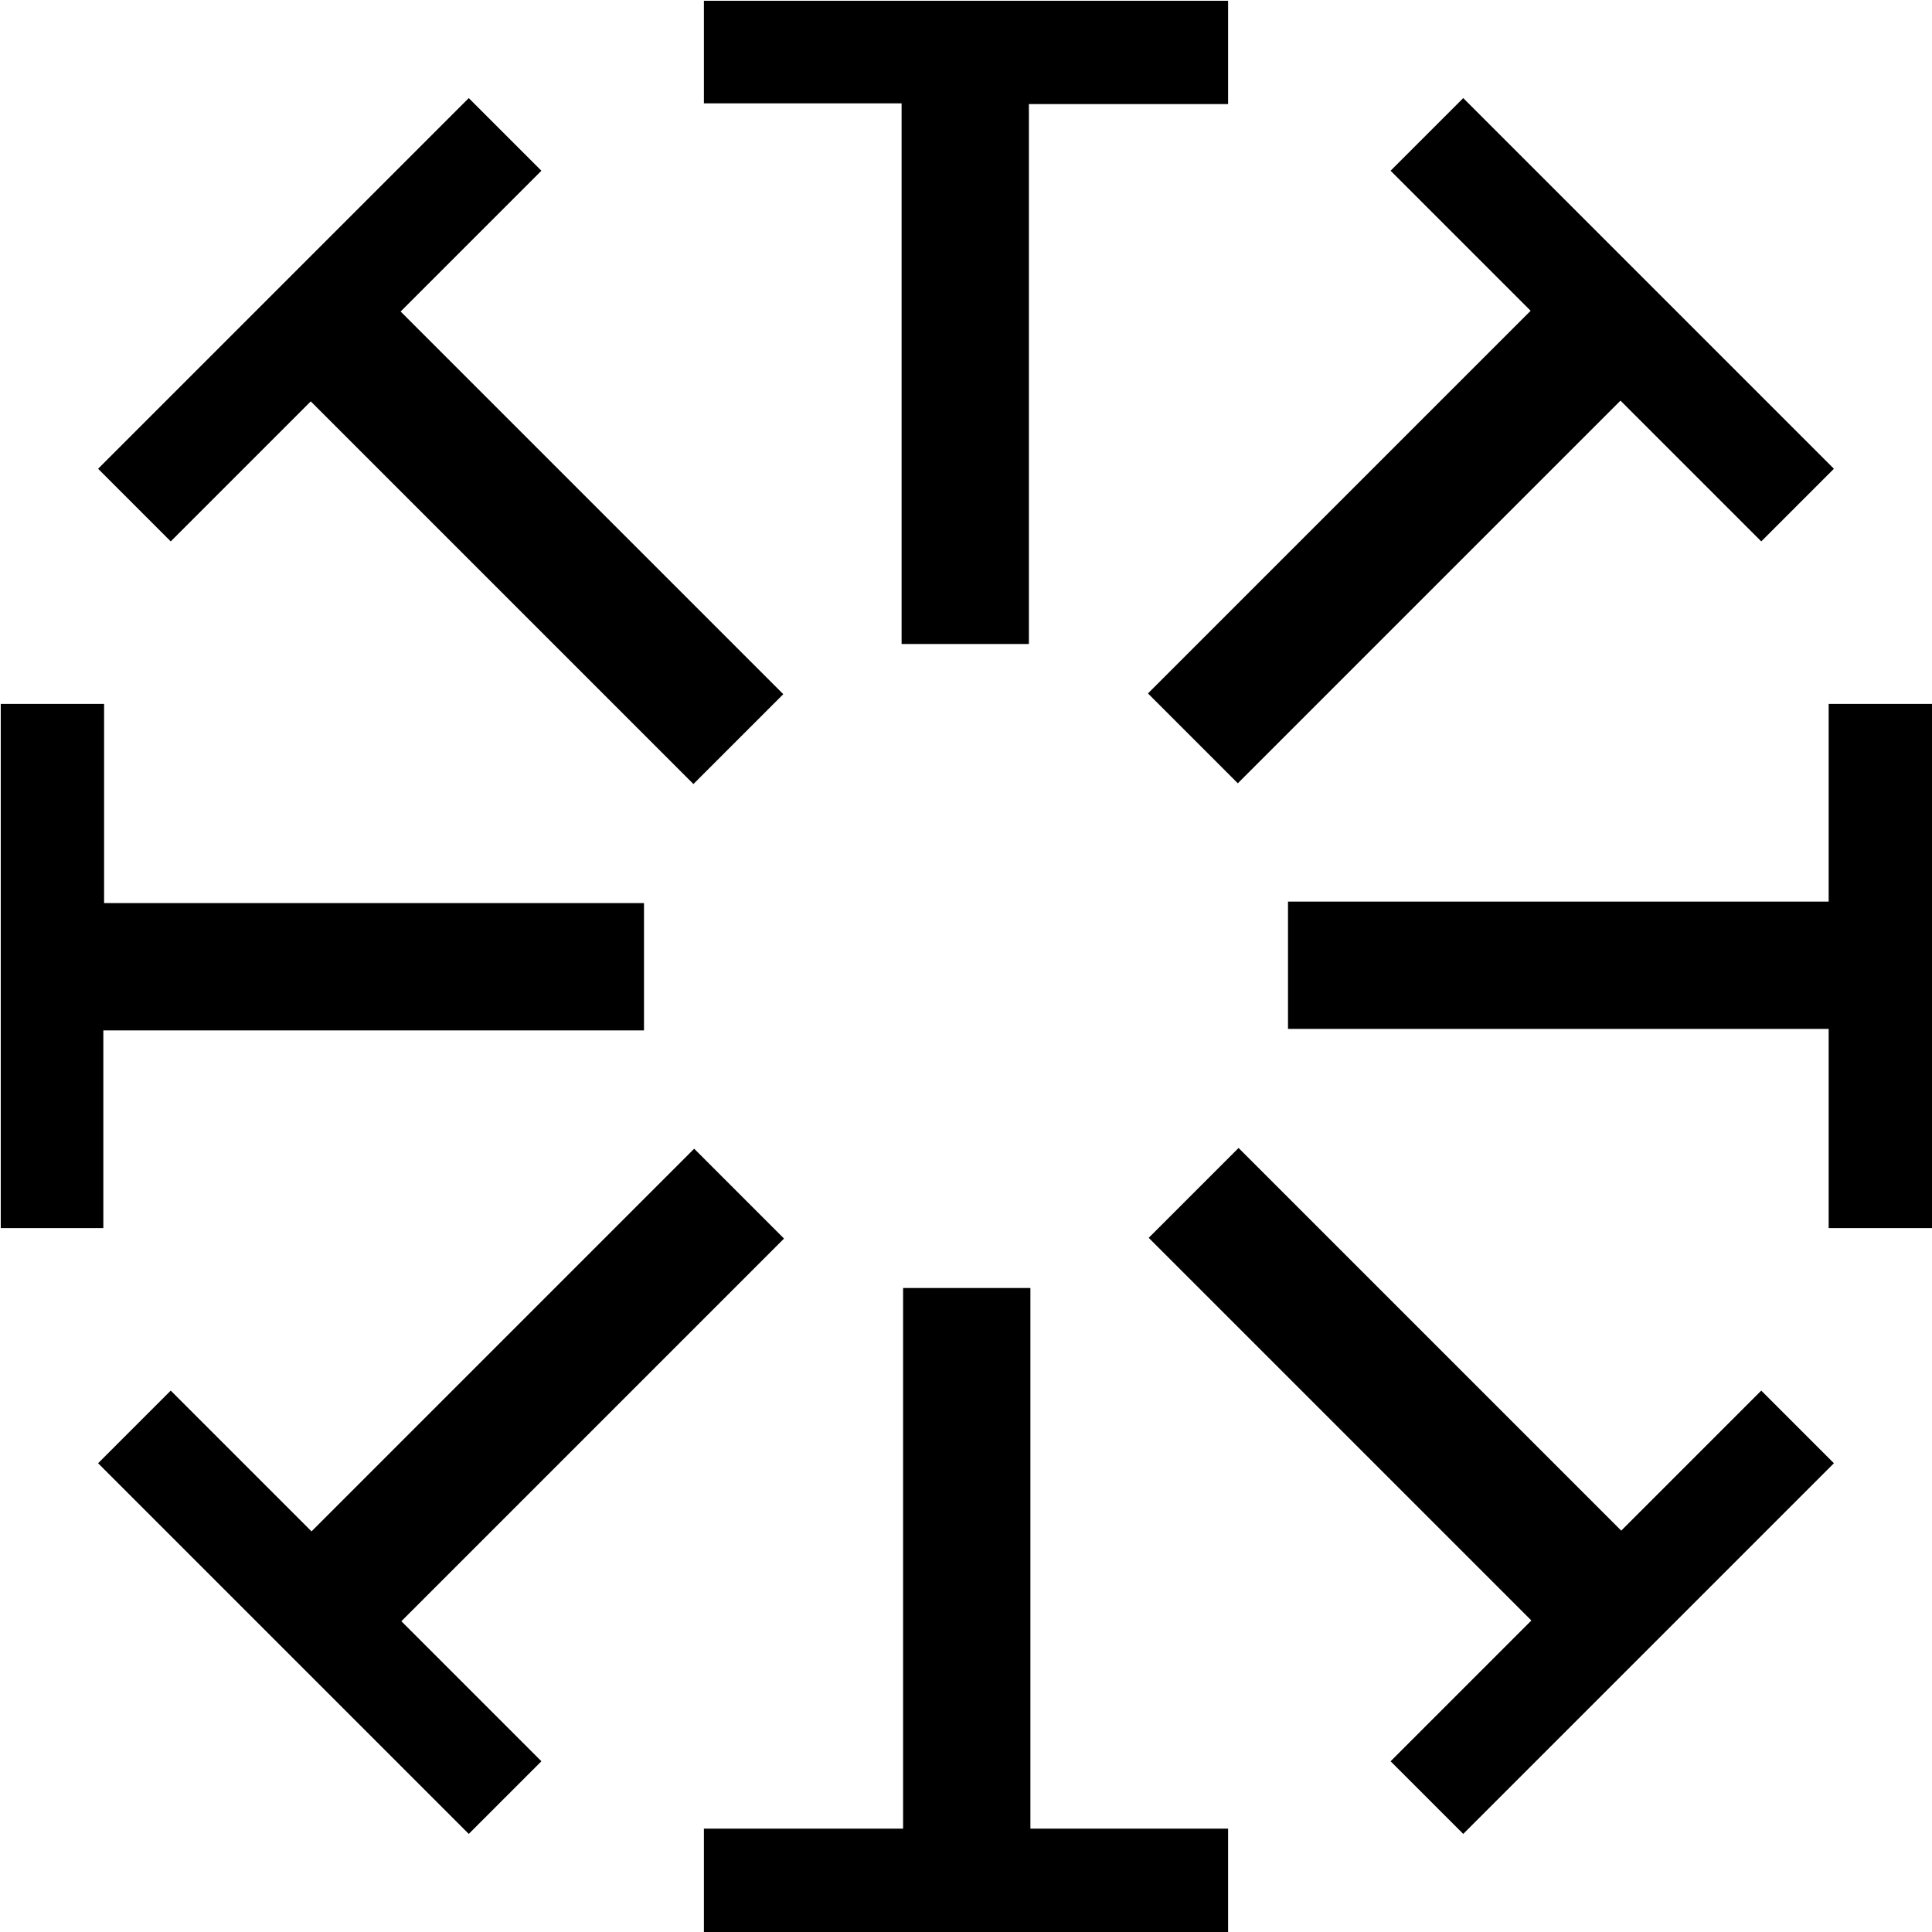
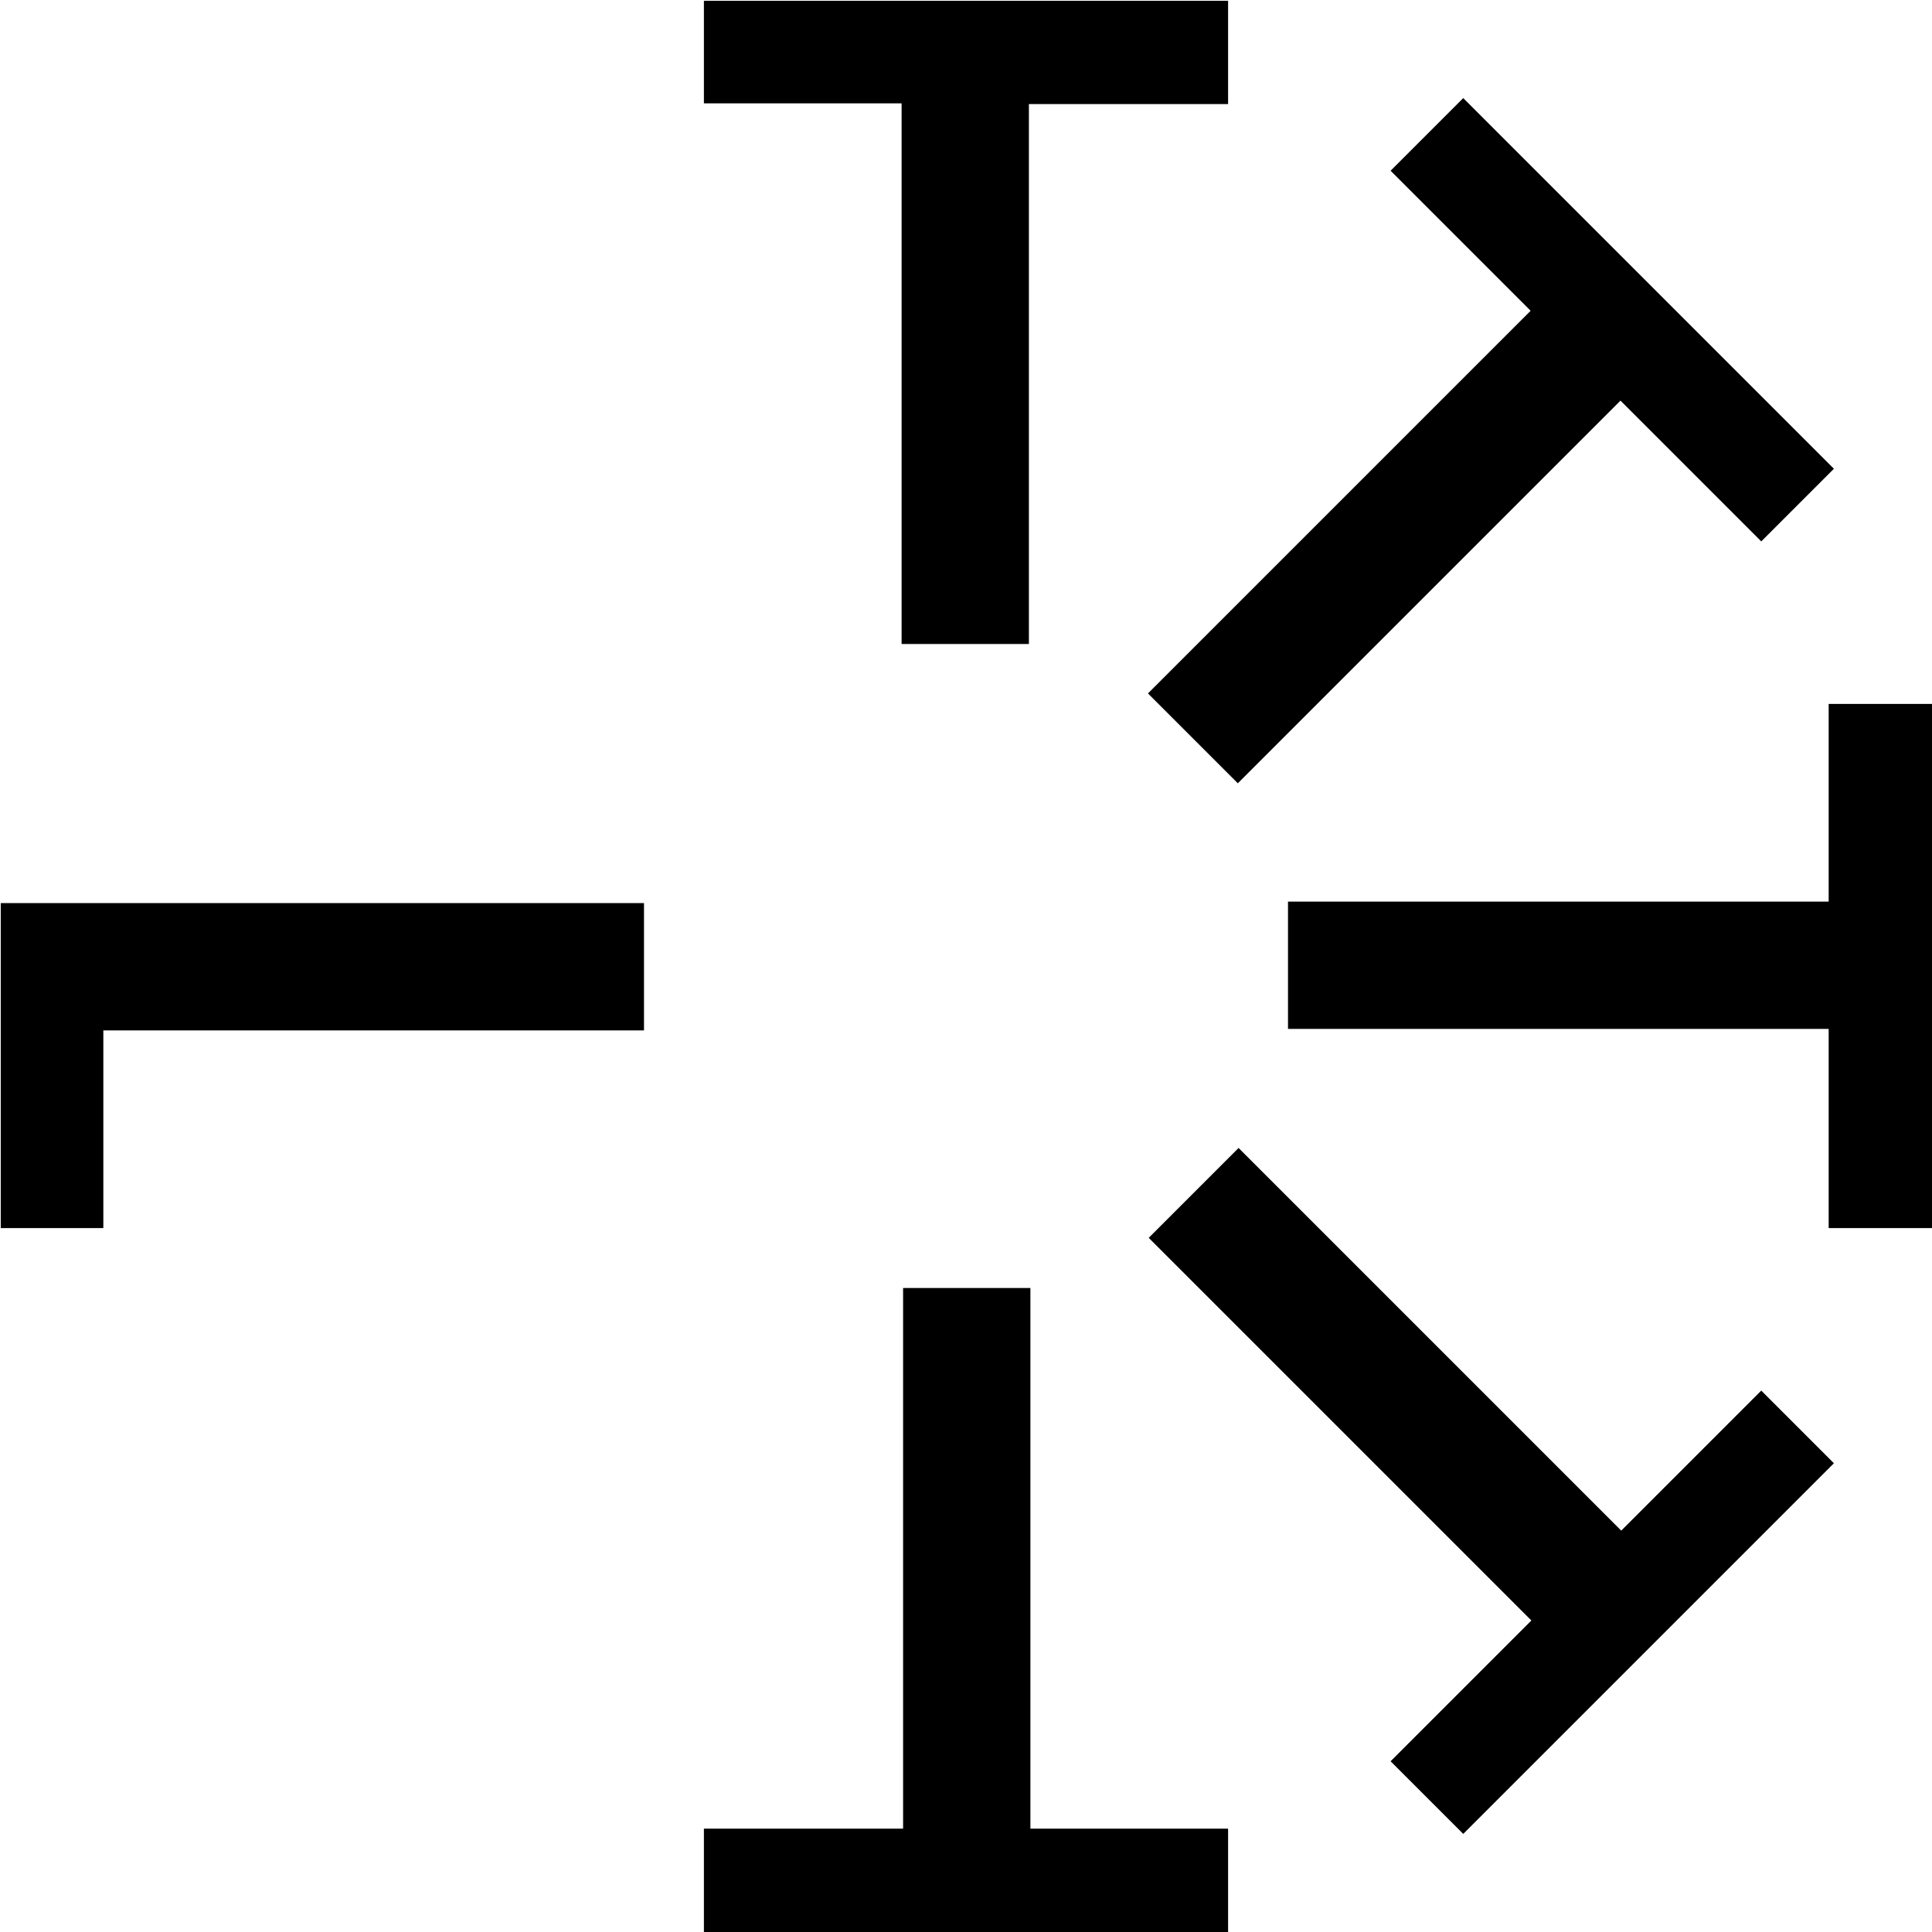
<svg xmlns="http://www.w3.org/2000/svg" version="1.1" id="Layer_1" x="0px" y="0px" viewBox="0 0 258 258" style="enable-background:new 0 0 258 258;" xml:space="preserve">
  <g>
    <g>
      <path d="M120.5,13.8H94V0.1h70v13.8h-26.6V86h-17V13.8z" />
    </g>
    <g>
      <path d="M137.5,244.2H164v13.8H94v-13.8h26.6V172h17V244.2z" />
    </g>
    <g>
-       <path d="M13.8,137.5V164H0.1V94h13.8v26.6H86v17H13.8z" />
+       <path d="M13.8,137.5V164H0.1V94v26.6H86v17H13.8z" />
    </g>
    <g>
      <path d="M244.2,120.5V94h13.8v70h-13.8v-26.6H172v-17H244.2z" />
    </g>
    <g>
-       <path d="M41.5,53.6L22.8,72.3l-9.7-9.7l49.5-49.5l9.7,9.7L53.5,41.6l51.1,51.1l-12,12L41.5,53.6z" />
-     </g>
+       </g>
    <g>
      <path d="M216.5,204.4l18.7-18.7l9.7,9.7l-49.5,49.5l-9.7-9.7l18.8-18.8l-51.1-51.1l12-12L216.5,204.4z" />
    </g>
    <g>
-       <path d="M53.6,216.5l18.7,18.7l-9.7,9.7l-49.5-49.5l9.7-9.7l18.8,18.8l51.1-51.1l12,12L53.6,216.5z" />
-     </g>
+       </g>
    <g>
      <path d="M204.4,41.5l-18.7-18.7l9.7-9.7l49.5,49.5l-9.7,9.7l-18.8-18.8l-51.1,51.1l-12-12L204.4,41.5z" />
    </g>
  </g>
</svg>